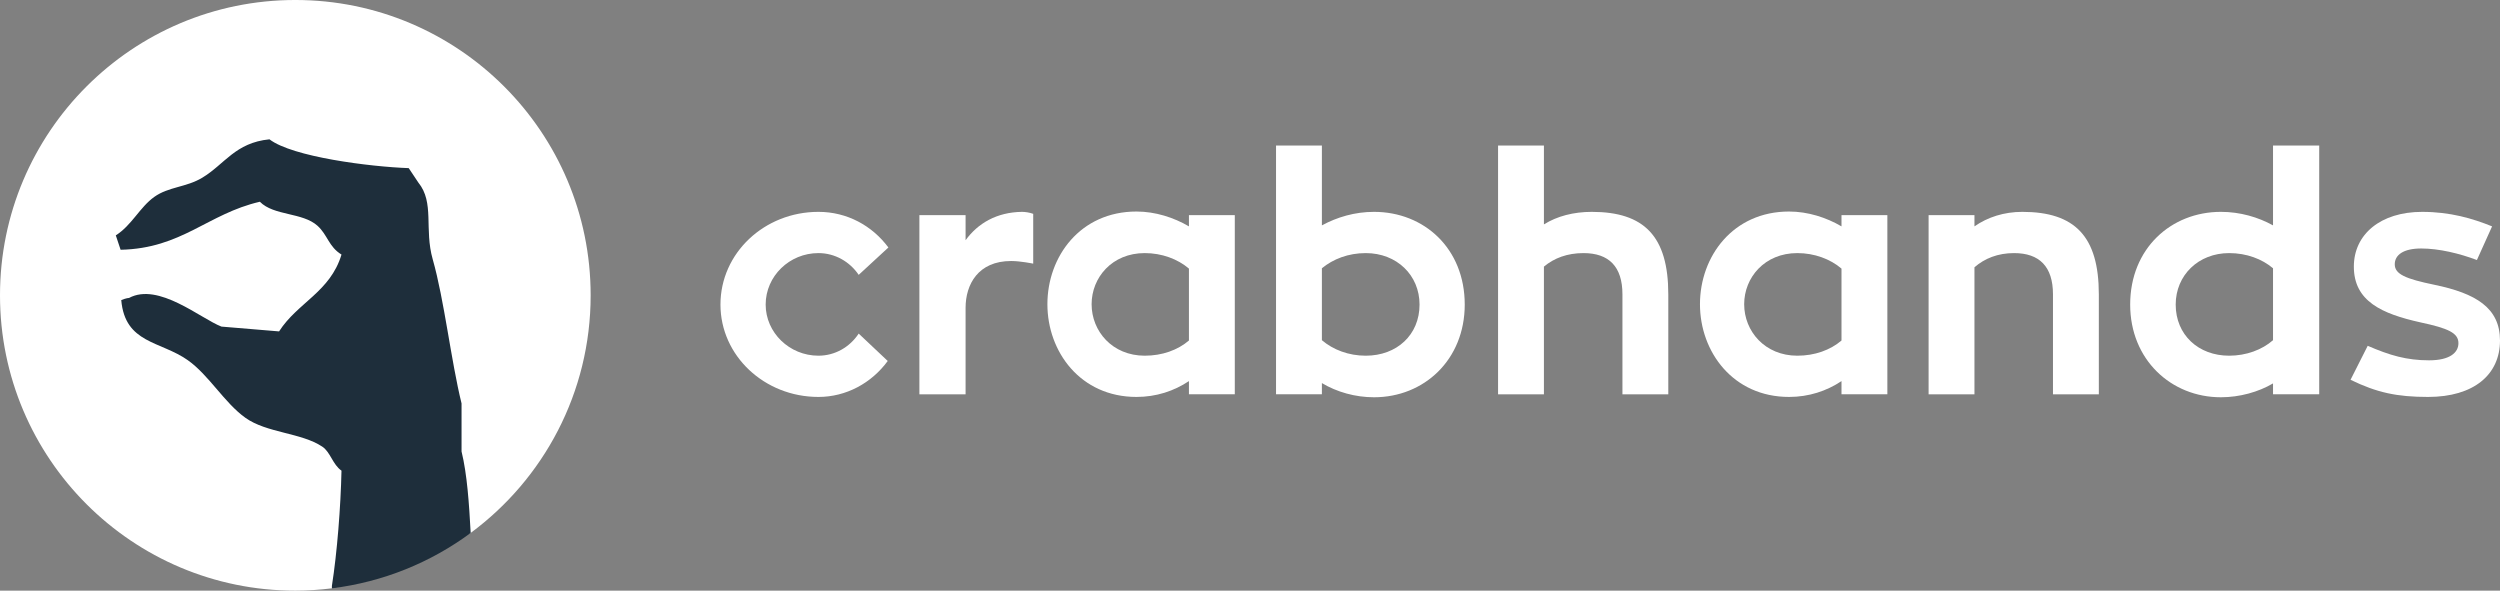
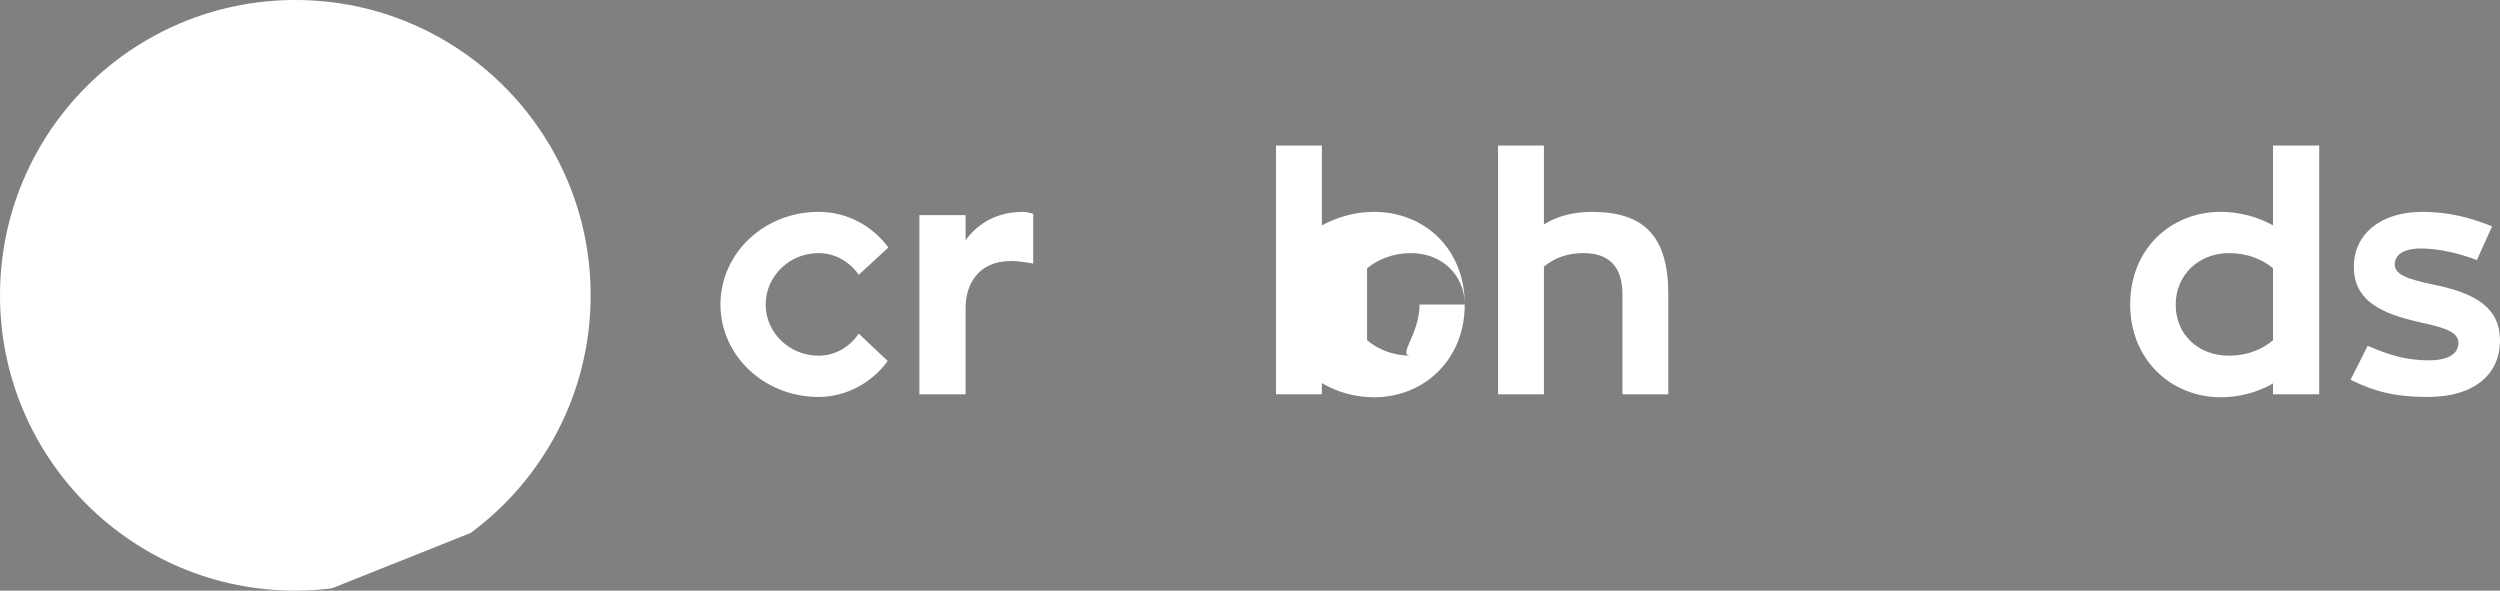
<svg xmlns="http://www.w3.org/2000/svg" version="1.1" id="Layer_2" width="719.882" height="170.079" viewBox="0 0 719.882 170.079" overflow="visible" enable-background="new 0 0 719.882 170.079" xml:space="preserve">
  <rect x="0" y="0" width="719.882" height="170.079" fill="#808080" stroke="none" />
  <g>
    <path fill="#FFFFFF" d="M135.533,153.459c20.953-15.488,34.546-40.363,34.546-68.42c0-46.966-38.073-85.04-85.04-85.04   C38.073,0,0,38.074,0,85.04c0,46.967,38.073,85.039,85.039,85.039c3.569,0,7.078-0.245,10.531-0.672" />
-     <path fill="#1E2E3B" d="M95.57,169.407c14.845-1.835,28.506-7.478,39.963-15.947c-0.462-8.552-1.024-16.908-2.629-23.465   c0-4.608,0-9.219,0-13.827c-3.014-12.207-4.977-29.843-8.297-41.483c-2.506-8.789,0.57-16.314-4.148-22.124   c-0.921-1.383-1.844-2.766-2.766-4.148c-11.158-0.39-33.532-3.237-40.099-8.297c-9.883,0.986-12.854,7.144-19.359,11.062   c-4.631,2.789-9.668,2.559-13.827,5.531c-4.148,2.964-6.489,8.179-11.062,11.062c0.461,1.383,0.921,2.766,1.383,4.149   c17.67-0.378,25.03-10.339,40.1-13.828c4.031,4.09,12.285,3.027,16.593,6.914c2.939,2.652,3.189,6.004,6.913,8.297   c-3.239,10.767-12.641,13.805-17.975,22.124c-5.531-0.461-11.063-0.922-16.593-1.383c-6.022-2.325-18.12-12.797-26.603-8.254   c0,0-0.75,0-2.25,0.625c1.104,12.559,11.271,11.719,19.173,17.309c6.078,4.299,10.52,12.266,16.593,16.593   c6.154,4.385,16.046,4.251,22.124,8.296c2.361,1.572,2.981,5.152,5.53,6.913c-0.227,10.472-1.261,23.616-2.765,33.188   C95.57,168.944,95.57,169.175,95.57,169.407z" />
  </g>
  <g>
    <path fill="#FFFFFF" d="M255.623,103.945c-4.655,6.364-11.97,10.354-19.95,10.354c-15.58,0-28.215-11.875-28.215-26.6   c0-14.82,12.635-26.695,28.215-26.695c8.265,0,15.485,3.99,20.14,10.26l-8.55,7.885c-2.565-3.8-6.84-6.27-11.59-6.27   c-8.36,0-15.2,6.65-15.2,14.82c0,8.075,6.84,14.725,15.2,14.725c4.75,0,9.025-2.47,11.59-6.365L255.623,103.945z" />
    <path fill="#FFFFFF" d="M278.042,69.175c3.515-4.845,8.93-8.075,16.245-8.17c0.95,0,2.185,0.19,3.23,0.57V75.92   c0,0-3.61-0.76-6.365-0.76c-9.5,0-13.11,6.745-13.11,13.49v24.89h-13.3V61.955h13.3V69.175z" />
-     <path fill="#FFFFFF" d="M355.562,61.955v51.584h-13.205v-3.8c-4.275,2.85-9.405,4.56-15.104,4.56   c-16.15,0-25.65-13.015-25.65-26.694c0-13.775,9.5-26.695,25.65-26.695c5.415,0,10.734,1.71,15.104,4.275v-3.23H355.562z    M342.357,77.345c-3.23-2.755-7.79-4.465-12.729-4.465c-9.405,0-15.295,7.03-15.295,14.725c0,7.79,5.985,14.819,15.295,14.819   c5.034,0,9.499-1.615,12.729-4.369V77.345z" />
-     <path fill="#FFFFFF" d="M421.776,87.7c0,15.865-11.685,26.695-26.124,26.695c-5.415,0-10.735-1.521-15.011-4.086v3.23h-13.204   V41.91h13.204V64.9c4.37-2.375,9.5-3.895,15.011-3.895C410.091,61.005,421.776,71.55,421.776,87.7z M408.761,87.7   c0-8.455-6.555-14.82-15.484-14.82c-5.035,0-9.405,1.71-12.636,4.37v20.709c3.23,2.756,7.695,4.465,12.636,4.465   C402.207,102.424,408.761,96.44,408.761,87.7z" />
+     <path fill="#FFFFFF" d="M421.776,87.7c0,15.865-11.685,26.695-26.124,26.695c-5.415,0-10.735-1.521-15.011-4.086v3.23h-13.204   V41.91h13.204V64.9c4.37-2.375,9.5-3.895,15.011-3.895C410.091,61.005,421.776,71.55,421.776,87.7z c0-8.455-6.555-14.82-15.484-14.82c-5.035,0-9.405,1.71-12.636,4.37v20.709c3.23,2.756,7.695,4.465,12.636,4.465   C402.207,102.424,408.761,96.44,408.761,87.7z" />
    <path fill="#FFFFFF" d="M480.391,84.755v28.785h-13.205V84.755c0-7.98-3.896-11.875-11.21-11.875c-4.655,0-8.455,1.425-11.4,3.895   v36.765h-13.204V41.91h13.204v22.705c3.801-2.375,8.551-3.61,13.775-3.61C473.456,61.005,480.391,68.035,480.391,84.755z" />
-     <path fill="#FFFFFF" d="M543.47,61.955v51.584h-13.205v-3.8c-4.275,2.85-9.405,4.56-15.104,4.56   c-16.15,0-25.65-13.015-25.65-26.694c0-13.775,9.5-26.695,25.65-26.695c5.415,0,10.734,1.71,15.104,4.275v-3.23H543.47z    M530.265,77.345c-3.23-2.755-7.79-4.465-12.729-4.465c-9.405,0-15.295,7.03-15.295,14.725c0,7.79,5.984,14.819,15.295,14.819   c5.034,0,9.499-1.615,12.729-4.369V77.345z" />
-     <path fill="#FFFFFF" d="M604.365,84.755v28.785H591.16V84.755c0-7.98-3.896-11.875-11.21-11.875c-4.655,0-8.455,1.52-11.4,4.085   v36.575h-13.204V61.955h13.204v3.23c3.801-2.66,8.551-4.18,13.775-4.18C597.429,61.005,604.365,68.035,604.365,84.755z" />
    <path fill="#FFFFFF" d="M667.824,41.91v71.629h-13.3v-3.135c-4.181,2.47-9.596,3.99-15.011,3.99   c-14.345,0-26.124-10.83-26.124-26.695c0-16.15,11.779-26.695,26.124-26.695c5.511,0,10.735,1.52,15.011,3.895V41.91H667.824z    M654.524,97.959V77.25c-3.136-2.66-7.601-4.37-12.636-4.37c-8.835,0-15.39,6.365-15.39,14.82c0,8.74,6.555,14.725,15.39,14.725   C646.829,102.424,651.388,100.715,654.524,97.959z" />
    <path fill="#FFFFFF" d="M681.788,99.575c6.364,2.755,11.21,4.18,17.67,4.18c6.08,0,8.455-2.279,8.455-4.939   c0-2.945-2.945-4.275-10.926-5.985c-11.114-2.47-19.189-6.08-19.189-16.055c0-9.31,7.695-15.77,19.665-15.77   c8.075,0,14.535,1.9,20.14,4.18l-4.37,9.69c-5.035-1.9-10.925-3.325-16.055-3.325c-5.035,0-7.6,1.805-7.6,4.56   c0,2.85,3.135,4.18,11.399,5.89c11.97,2.47,18.905,6.65,18.905,16.055c0,9.784-7.505,16.244-20.71,16.244   c-8.93,0-14.725-1.234-22.325-4.939L681.788,99.575z" />
  </g>
</svg>